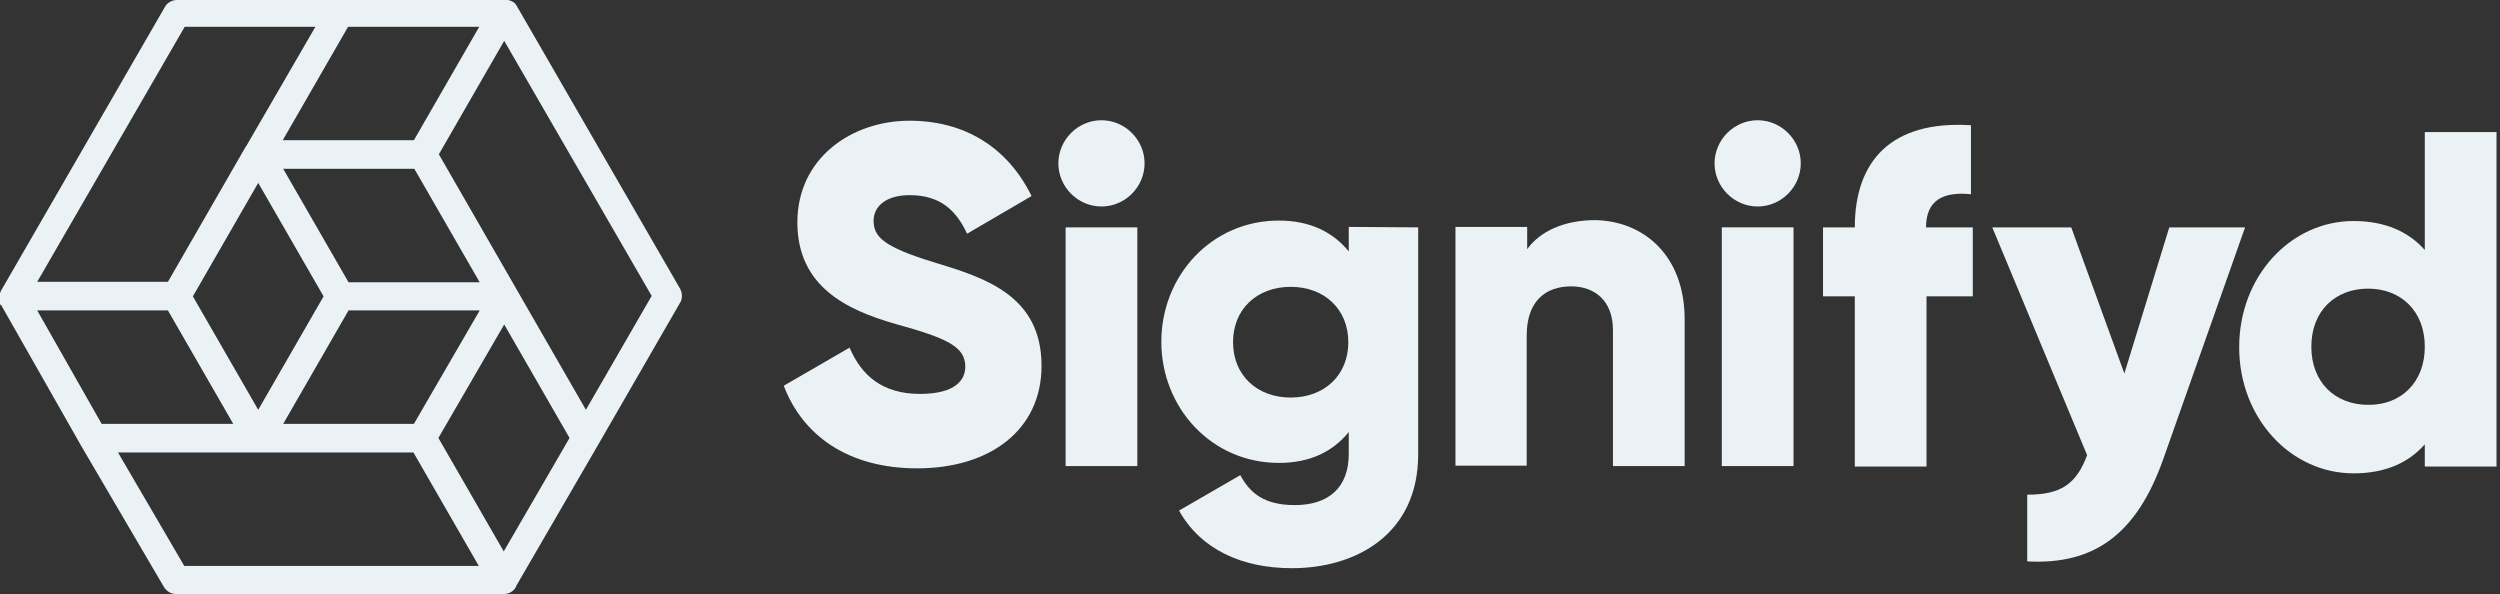
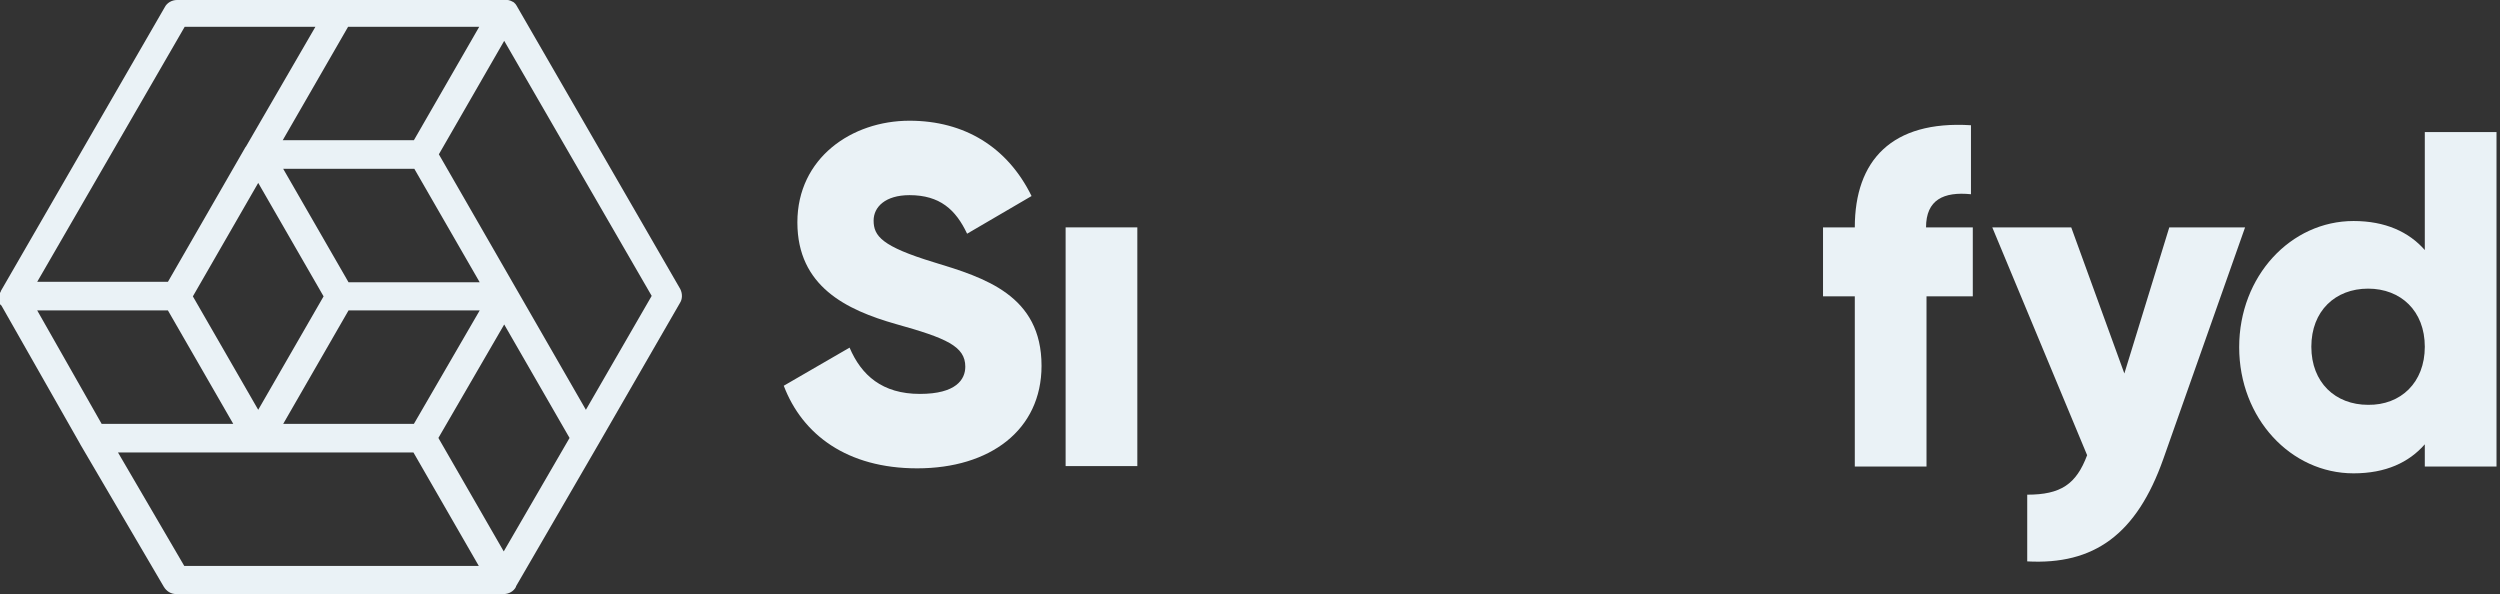
<svg xmlns="http://www.w3.org/2000/svg" width="101" height="24" viewBox="0 0 101 24" fill="none">
  <rect x="0" y="0" width="101" height="24" fill="#333333" stroke="none" />
  <g clip-path="url(#clip0_69_339)">
    <path d="M31.664 15.584L34.323 14.044C34.799 15.162 35.643 15.914 37.164 15.914C38.631 15.914 38.998 15.327 38.998 14.814C38.998 13.989 38.228 13.659 36.193 13.091C34.194 12.522 32.214 11.569 32.214 8.984C32.214 6.38 34.414 4.877 36.743 4.877C38.961 4.877 40.703 5.94 41.675 7.92L39.071 9.442C38.613 8.47 37.971 7.884 36.743 7.884C35.771 7.884 35.294 8.36 35.294 8.91C35.294 9.534 35.624 9.955 37.733 10.597C39.786 11.22 42.078 11.935 42.078 14.777C42.078 17.381 39.988 18.921 37.054 18.921C34.231 18.921 32.416 17.564 31.664 15.584Z" fill="#EAF2F6" />
-     <path d="M42.758 6.6C42.758 5.647 43.546 4.858 44.5 4.858C45.453 4.858 46.241 5.647 46.241 6.6C46.241 7.554 45.453 8.342 44.5 8.342C43.546 8.342 42.758 7.554 42.758 6.6Z" fill="#EAF2F6" />
    <path d="M45.948 9.186H43.051V18.83H45.948V9.186Z" fill="#EAF2F6" />
-     <path d="M57.295 9.186V18.353C57.295 21.598 54.765 22.955 52.198 22.955C50.181 22.955 48.513 22.203 47.633 20.627L50.108 19.196C50.475 19.875 51.025 20.406 52.308 20.406C53.665 20.406 54.49 19.71 54.49 18.335V17.455C53.848 18.243 52.932 18.701 51.667 18.701C48.935 18.701 46.918 16.465 46.918 13.806C46.918 11.148 48.935 8.911 51.667 8.911C52.913 8.911 53.848 9.369 54.49 10.157V9.167L57.295 9.186ZM54.472 13.824C54.472 12.486 53.5 11.588 52.143 11.588C50.787 11.588 49.815 12.486 49.815 13.824C49.815 15.163 50.787 16.061 52.143 16.061C53.5 16.061 54.472 15.163 54.472 13.824Z" fill="#EAF2F6" />
-     <path d="M68.06 12.908V18.83H65.163V13.33C65.163 12.138 64.411 11.569 63.476 11.569C62.413 11.569 61.679 12.193 61.679 13.55V18.812H58.801V9.168H61.698V10.066C62.211 9.351 63.183 8.893 64.448 8.893C66.391 8.929 68.06 10.304 68.06 12.908Z" fill="#EAF2F6" />
-     <path d="M69.268 6.6C69.268 5.647 70.056 4.858 71.009 4.858C71.963 4.858 72.751 5.647 72.751 6.6C72.751 7.554 71.963 8.342 71.009 8.342C70.056 8.342 69.268 7.554 69.268 6.6ZM69.561 9.185H72.458V18.829H69.561V9.185Z" fill="#EAF2F6" />
    <path d="M77.812 9.186H79.701V11.973H77.831V18.848H74.934V11.973H73.65V9.186H74.934C74.934 6.49 76.419 4.859 79.627 5.06V7.847C78.527 7.737 77.812 8.067 77.812 9.186Z" fill="#EAF2F6" />
    <path d="M90.701 9.186L87.4 18.536C86.319 21.598 84.595 22.826 81.9 22.68V19.985C83.257 19.985 83.88 19.563 84.32 18.39L80.488 9.186H83.678L85.824 15.089L87.639 9.186H90.701Z" fill="#EAF2F6" />
    <path d="M100.859 5.335V18.848H97.962V17.95C97.32 18.683 96.385 19.123 95.083 19.123C92.553 19.123 90.463 16.905 90.463 14.026C90.463 11.148 92.553 8.929 95.083 8.929C96.367 8.929 97.32 9.369 97.962 10.102V5.335H100.859ZM97.962 14.008C97.962 12.559 96.99 11.661 95.67 11.661C94.35 11.661 93.378 12.559 93.378 14.008C93.378 15.456 94.35 16.355 95.67 16.355C96.99 16.373 97.962 15.456 97.962 14.008Z" fill="#EAF2F6" />
    <path d="M27.484 11.679L20.865 0.22C20.846 0.202 20.846 0.183 20.828 0.165L20.81 0.147L20.791 0.128L20.773 0.11L20.755 0.092C20.736 0.092 20.736 0.073 20.718 0.073C20.7 0.073 20.7 0.055 20.681 0.055C20.645 0.037 20.608 0.018 20.59 0.018C20.553 -2.81259e-07 20.516 0 20.48 0C20.461 0 20.461 0 20.461 0C20.461 0 20.461 0 20.443 0C20.425 0 20.425 0 20.406 0H13.788C13.788 0 13.788 0 13.769 0H7.151C6.949 0 6.747 0.11 6.655 0.293L0.037 11.752V11.771C0.037 11.771 0.037 11.789 0.018 11.789C-2.81259e-07 11.789 0.018 11.807 0.018 11.807C0.018 11.807 0.018 11.826 0 11.826V11.844V11.863V11.881V11.899V11.918V11.936V11.954V11.973V11.991V12.009V12.027V12.046V12.064V12.082V12.101V12.119V12.137V12.156V12.174V12.193V12.211V12.229V12.248V12.266V12.284C0 12.284 -2.81259e-07 12.303 0.018 12.303C0.018 12.303 0.018 12.321 0.037 12.321C0.037 12.321 0.037 12.339 0.055 12.339L3.245 17.95C3.245 17.968 3.264 17.986 3.264 17.986L6.619 23.707C6.729 23.89 6.912 24 7.114 24H20.351C20.553 24 20.755 23.89 20.846 23.707C20.846 23.707 20.846 23.707 20.846 23.688L24.165 17.968L27.465 12.248C27.575 12.082 27.575 11.863 27.484 11.679ZM16.721 17.125H11.441L14.081 12.541H19.38L16.721 17.125ZM7.792 11.973L10.432 7.389L13.073 11.973L10.432 16.556L7.792 11.973ZM14.081 11.404L11.441 6.82H16.739L19.38 11.404H14.081ZM16.721 5.665H11.422L14.063 1.082H19.361L16.721 5.665ZM7.462 1.082H12.743L9.937 5.922L9.919 5.94L6.784 11.386H1.503L7.462 1.082ZM6.784 12.541L9.424 17.125H4.107L1.503 12.541H6.784ZM7.444 22.863L4.767 18.28H16.703L19.343 22.863H7.444ZM20.351 22.277L17.711 17.693L20.37 13.109L23.01 17.693L20.351 22.277ZM23.67 16.556L17.73 6.234L20.37 1.65L26.328 11.954L23.67 16.556Z" fill="#EAF2F6" />
  </g>
  <defs>
    <clipPath id="clip0_69_339">
      <rect width="101" height="24" fill="white" />
    </clipPath>
  </defs>
</svg>